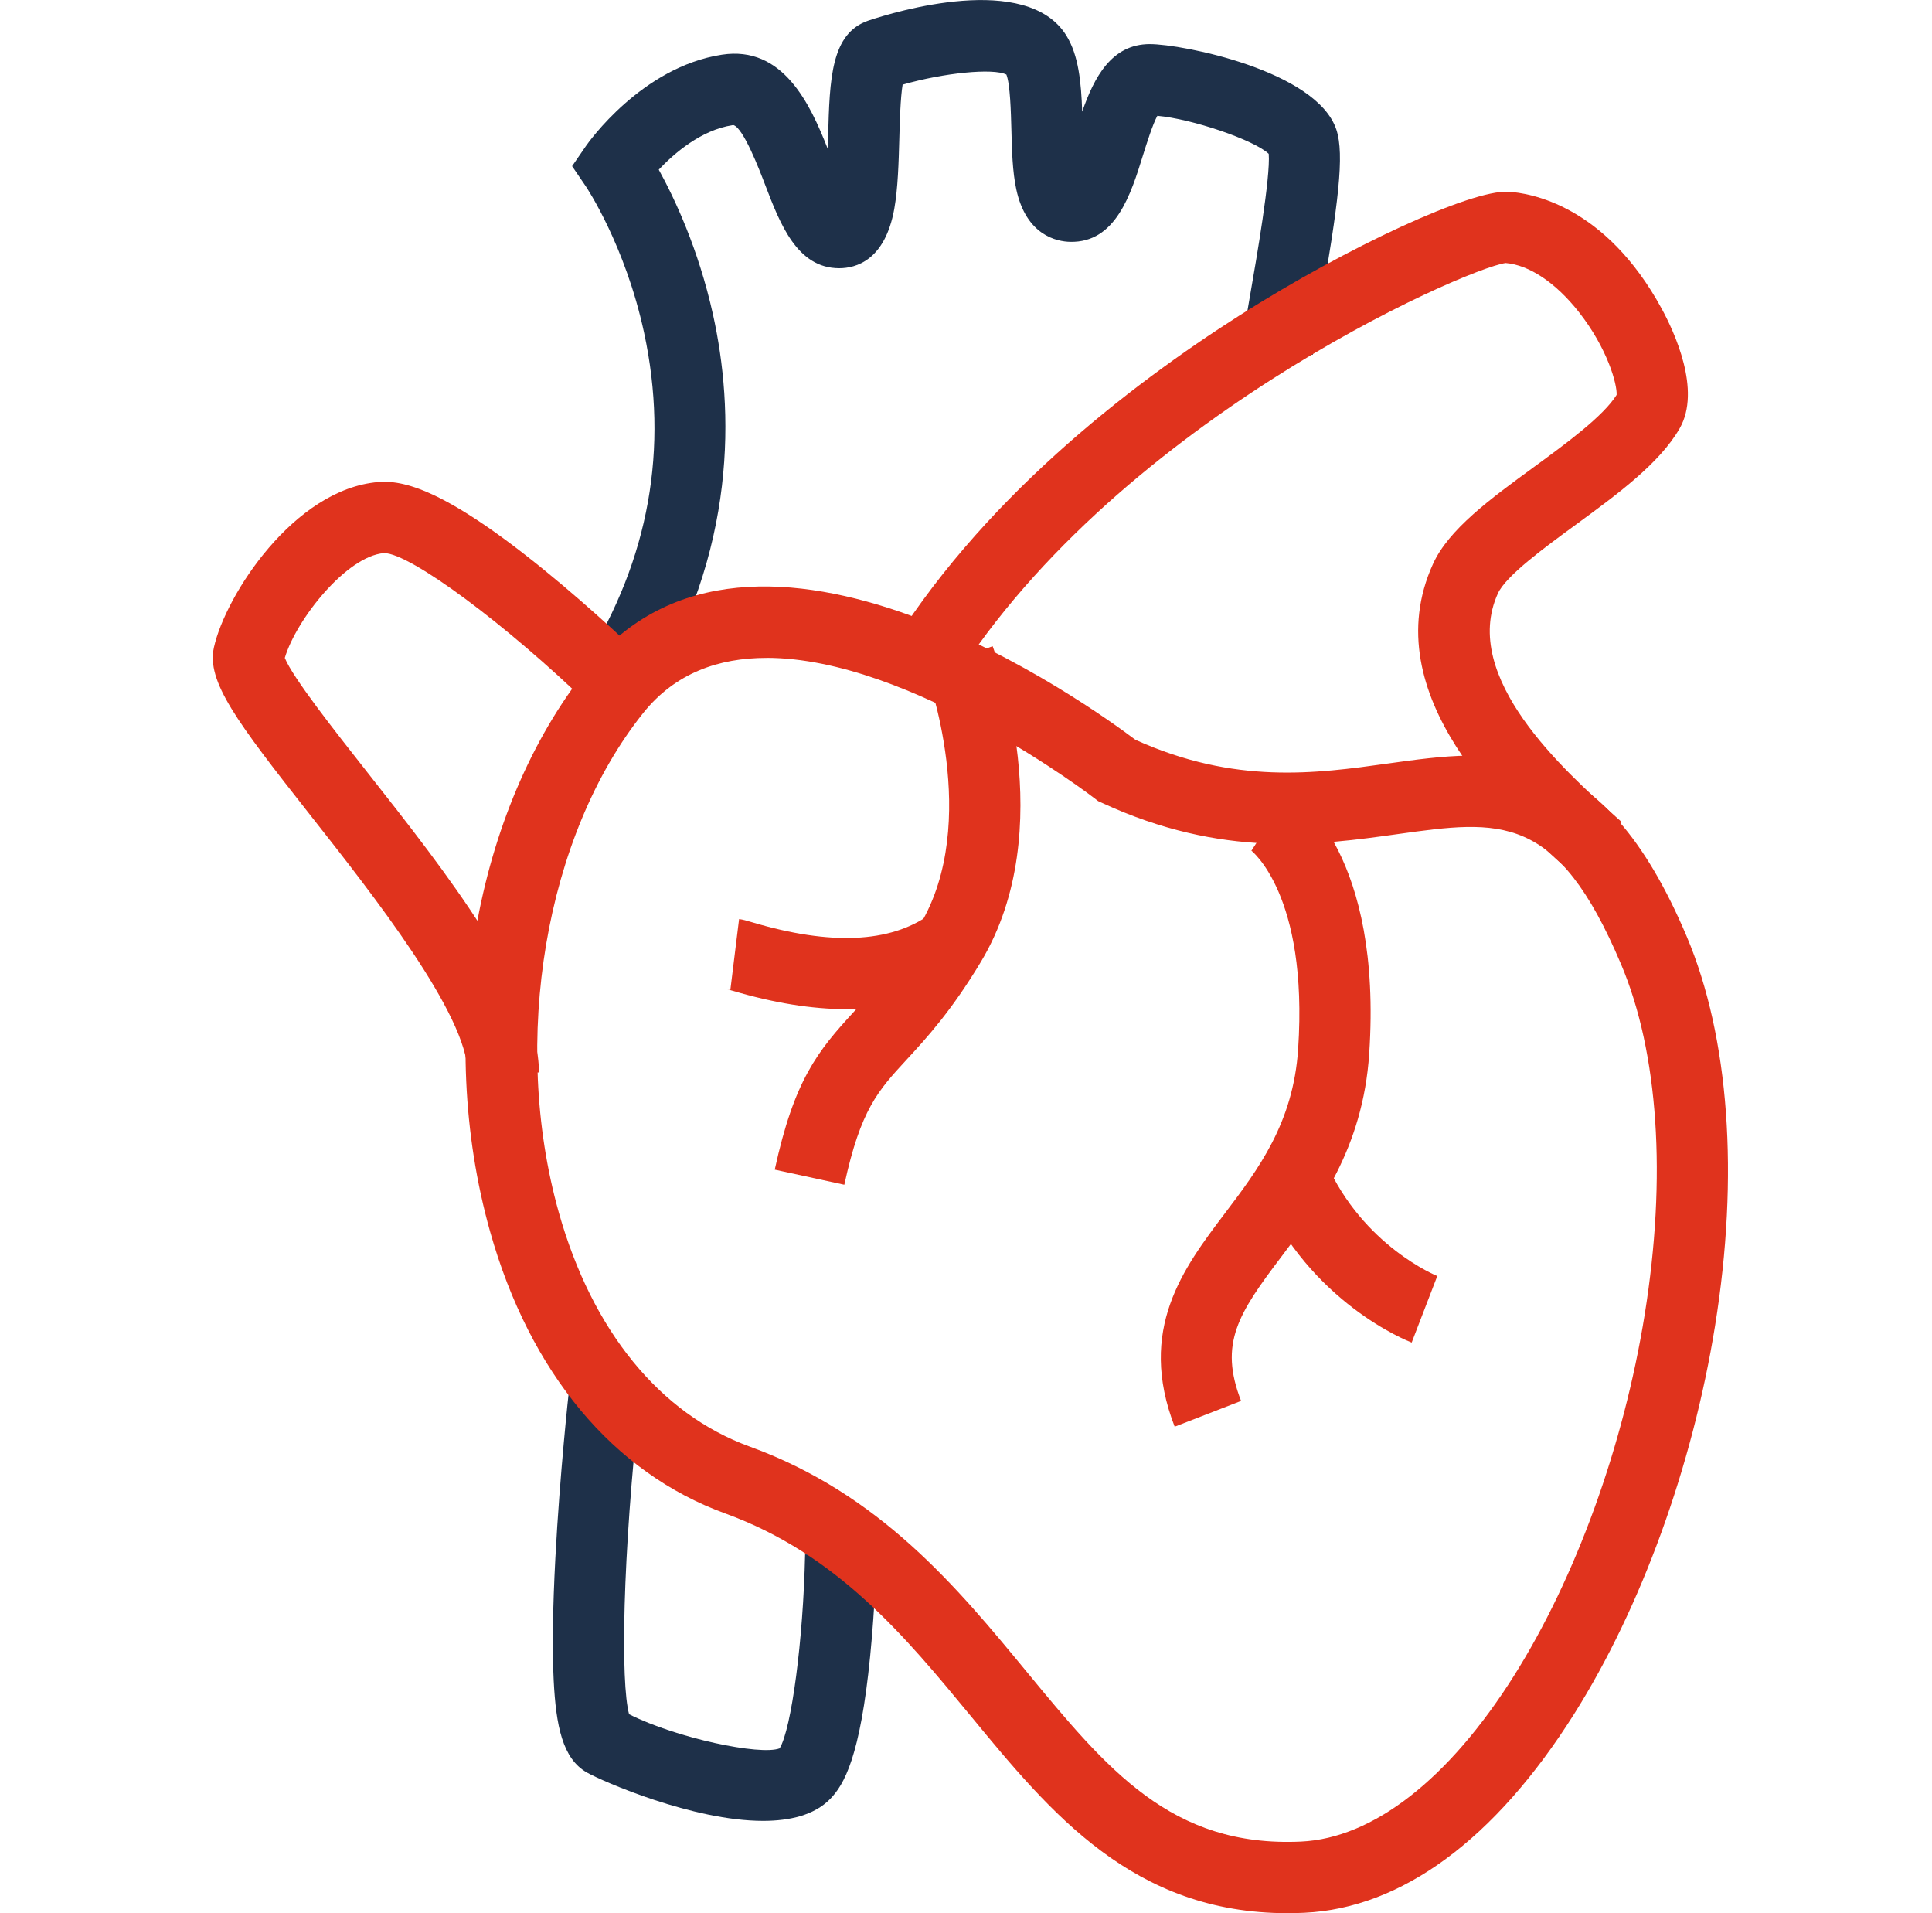
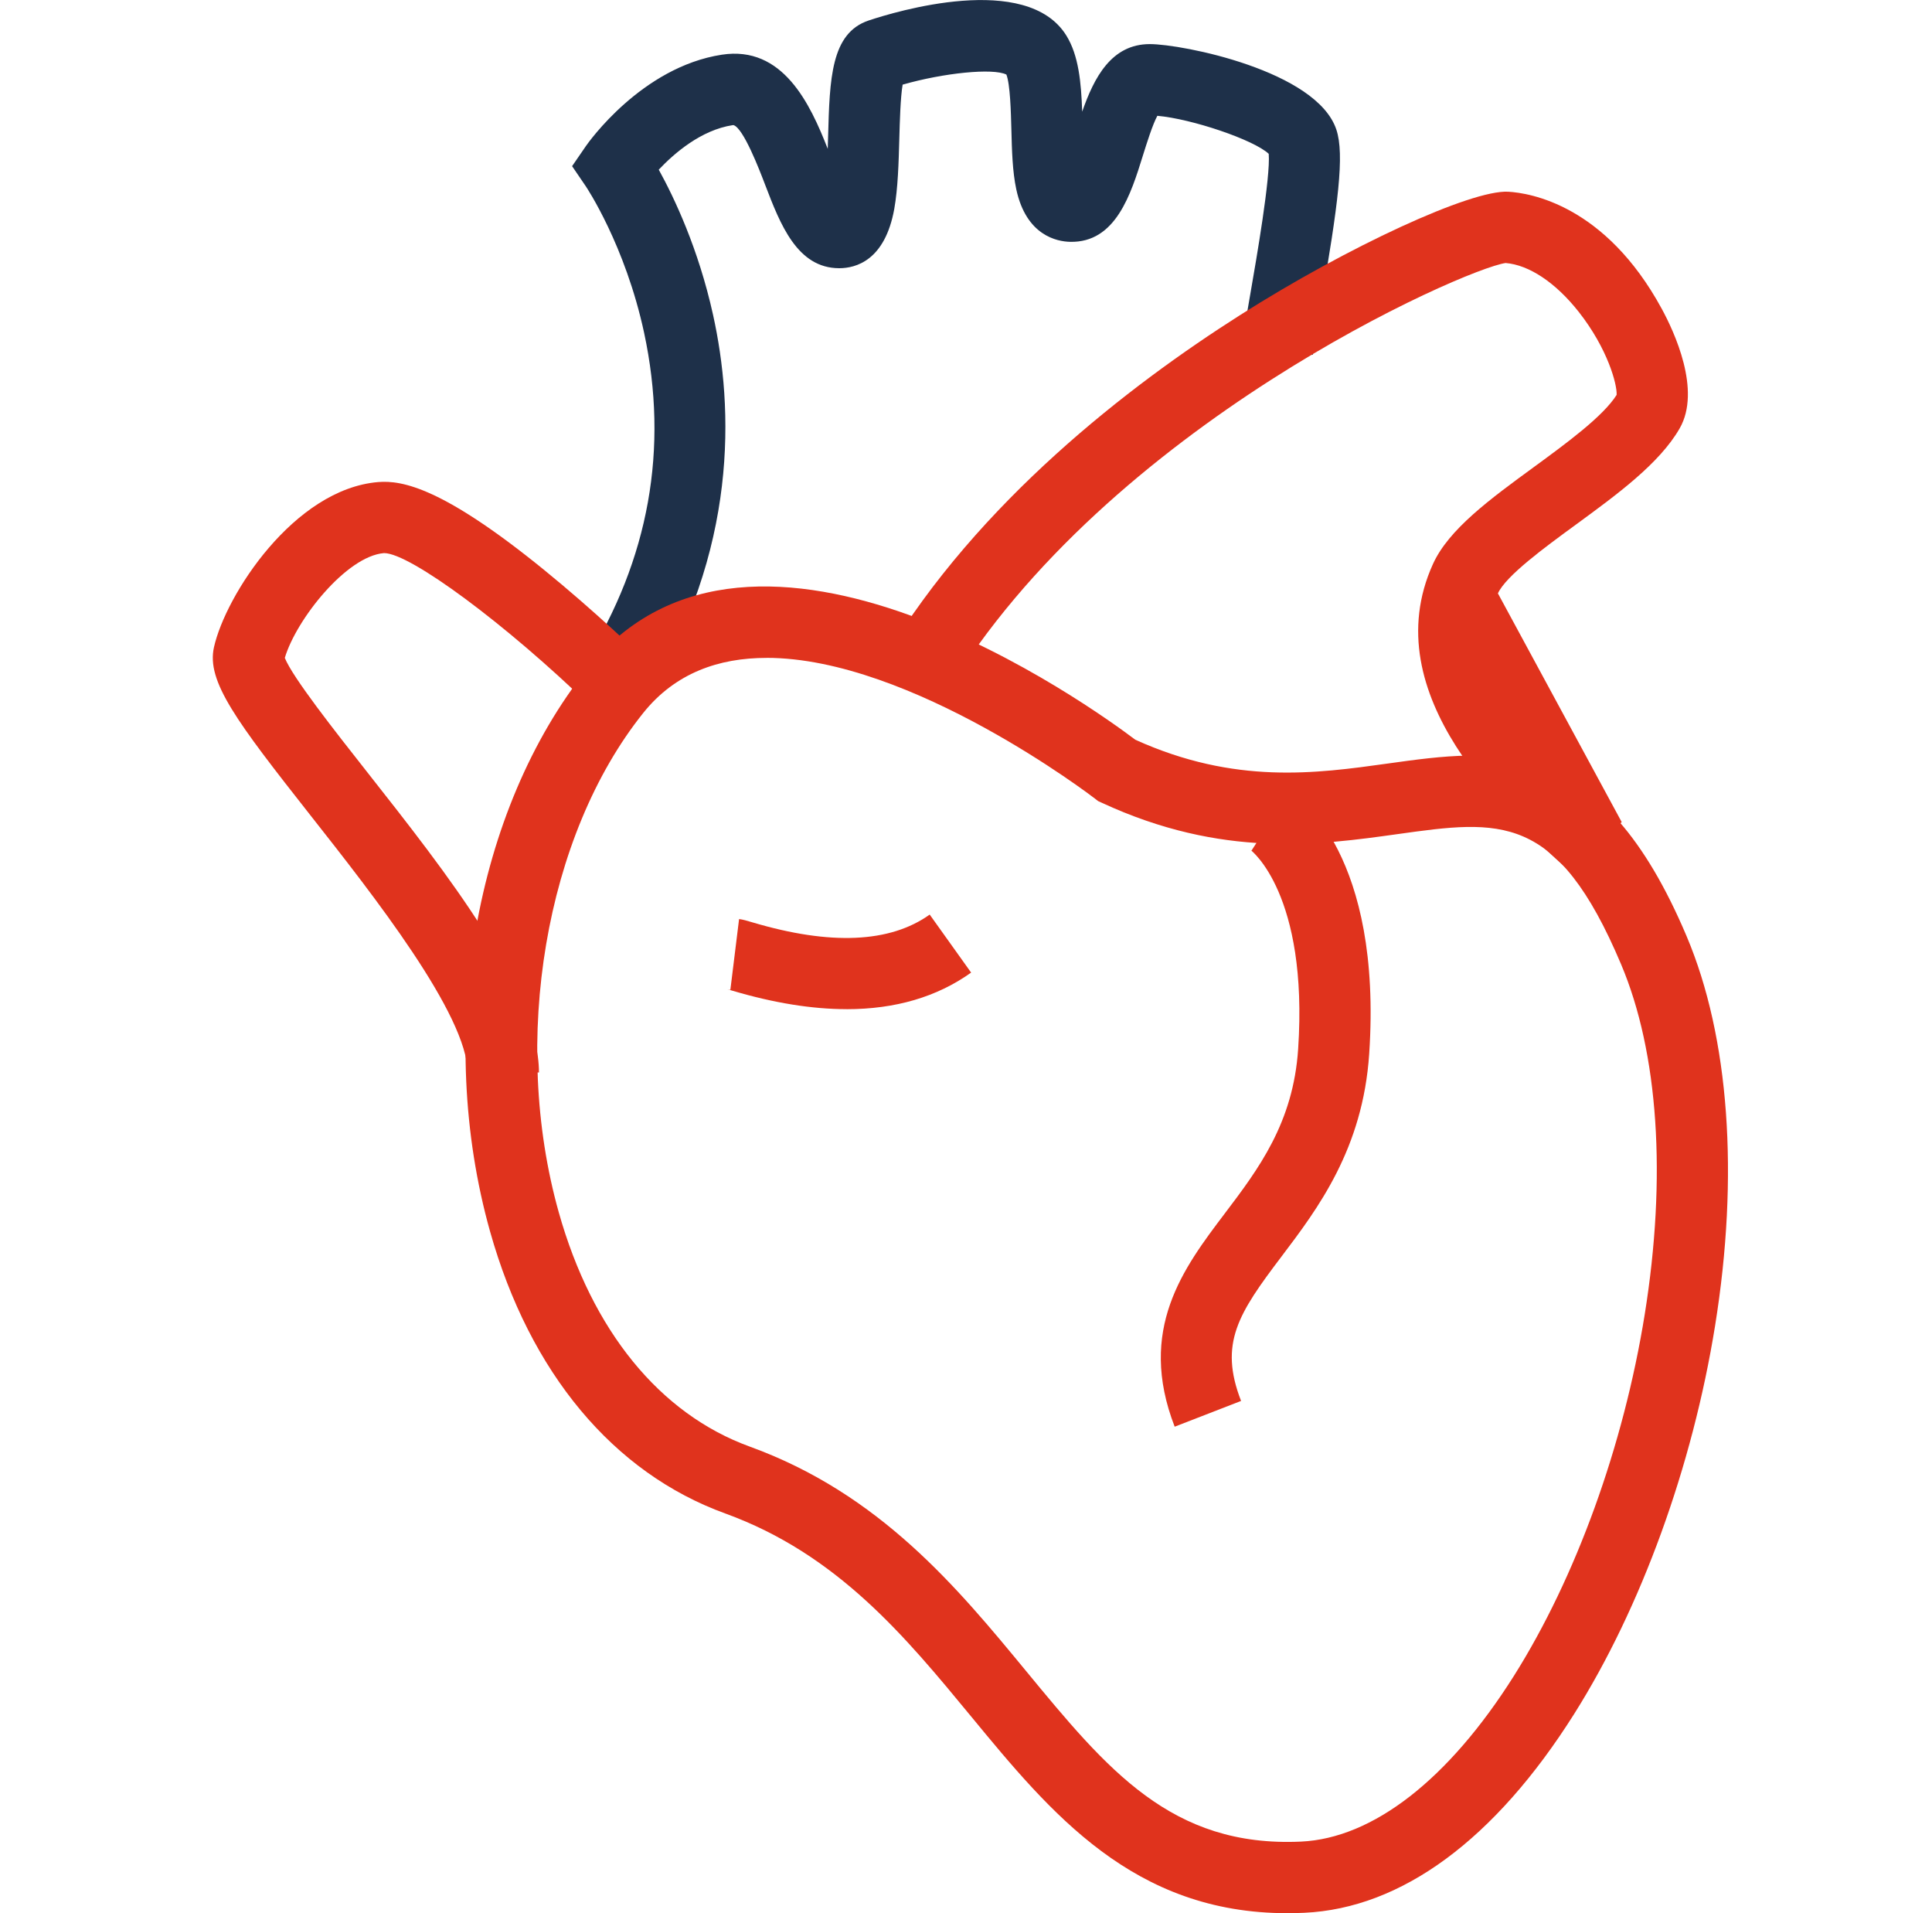
<svg xmlns="http://www.w3.org/2000/svg" width="101" height="100" viewBox="0 0 101 100" fill="none">
  <path d="M33.746 36.567L30.584 34.598C33.932 29.224 34.971 23.435 33.672 17.393C32.684 12.805 30.648 9.773 30.627 9.741L29.908 8.685L30.632 7.631C30.749 7.463 33.533 3.505 37.736 2.859C40.924 2.369 42.351 5.424 43.272 7.78C43.28 7.551 43.285 7.335 43.291 7.141C43.373 4.118 43.437 1.73 45.414 1.07C46.777 0.615 53.673 -1.48 55.744 1.855C56.391 2.896 56.521 4.307 56.574 5.837C57.194 4.054 58.102 2.305 60.109 2.305C61.804 2.305 68.833 3.692 69.861 6.774C70.297 8.081 69.959 10.668 69.038 15.977C68.86 17.002 68.639 18.277 68.626 18.57V18.543H64.9C64.9 18.059 65.043 17.212 65.368 15.341C65.69 13.489 66.422 9.268 66.326 8.041C65.546 7.306 62.299 6.21 60.503 6.053C60.25 6.521 59.947 7.495 59.752 8.115C59.119 10.157 58.326 12.698 55.938 12.64C55.267 12.624 53.649 12.323 53.128 9.893C52.928 8.967 52.899 7.846 52.872 6.763C52.848 5.869 52.811 4.402 52.611 3.897C51.909 3.548 49.332 3.809 47.187 4.424C47.073 5.097 47.038 6.356 47.014 7.245C46.979 8.52 46.942 9.84 46.751 10.915C46.266 13.617 44.738 14.019 43.873 14.019C41.672 14.019 40.786 11.711 40.006 9.675C39.695 8.86 38.867 6.702 38.348 6.54C38.348 6.54 38.348 6.54 38.343 6.54C38.337 6.54 38.321 6.54 38.3 6.542C36.65 6.795 35.25 8.009 34.438 8.868C35.242 10.324 36.509 12.986 37.275 16.449C38.353 21.314 38.614 28.753 33.743 36.567H33.746Z" fill="#1E3049" />
-   <path d="M82.283 45.739L81.956 45.444C78.913 42.721 71.791 36.349 74.913 29.477C75.736 27.667 77.889 26.092 80.17 24.425C81.876 23.177 83.803 21.769 84.513 20.641C84.545 20.103 84.05 18.229 82.531 16.3C81.328 14.775 79.941 13.848 78.709 13.747C76.542 14.059 57.871 22.248 49.463 36.261L46.27 34.345C51.14 26.225 59.037 20.151 64.802 16.486C70.482 12.874 76.912 9.915 78.844 10.021C79.981 10.085 83.92 10.713 86.869 16.135C87.532 17.351 88.948 20.398 87.811 22.387C86.762 24.221 84.529 25.852 82.371 27.43C80.747 28.617 78.727 30.095 78.307 31.015C76.316 35.394 81.804 40.304 84.442 42.665L84.777 42.966L82.283 45.736V45.739Z" fill="#E0331D" />
+   <path d="M82.283 45.739L81.956 45.444C78.913 42.721 71.791 36.349 74.913 29.477C75.736 27.667 77.889 26.092 80.17 24.425C81.876 23.177 83.803 21.769 84.513 20.641C84.545 20.103 84.05 18.229 82.531 16.3C81.328 14.775 79.941 13.848 78.709 13.747C76.542 14.059 57.871 22.248 49.463 36.261L46.27 34.345C51.14 26.225 59.037 20.151 64.802 16.486C70.482 12.874 76.912 9.915 78.844 10.021C79.981 10.085 83.92 10.713 86.869 16.135C87.532 17.351 88.948 20.398 87.811 22.387C86.762 24.221 84.529 25.852 82.371 27.43C80.747 28.617 78.727 30.095 78.307 31.015L84.777 42.966L82.283 45.736V45.739Z" fill="#E0331D" />
  <path d="M24.449 56.074C24.436 53.037 19.499 46.766 16.23 42.617C12.35 37.688 10.79 35.617 11.184 33.837C11.794 31.098 15.376 25.564 19.768 25.197C21.045 25.091 23.183 25.514 28.418 29.767C31.111 31.957 33.368 34.142 33.464 34.233L30.869 36.908C26.47 32.639 21.439 28.91 20.082 28.91H20.071C18.112 29.072 15.491 32.37 14.889 34.387C15.296 35.407 17.516 38.223 19.158 40.309C23.377 45.664 28.157 51.735 28.176 56.055L24.449 56.071V56.074Z" fill="#E0331D" />
  <path d="M61.41 74.574C59.44 69.493 61.873 66.276 64.02 63.438C65.785 61.107 67.608 58.698 67.864 54.828C68.401 46.74 65.412 44.453 65.38 44.429C65.41 44.451 65.426 44.459 65.426 44.459L67.441 41.324C67.936 41.643 72.266 44.738 71.579 55.073C71.249 60.056 68.886 63.178 66.988 65.685C64.742 68.652 63.712 70.215 64.88 73.225L61.407 74.572L61.41 74.574Z" fill="#E0331D" />
-   <path d="M44.143 61.926L40.502 61.136C41.519 56.449 42.743 54.94 44.657 52.864C45.628 51.81 46.733 50.612 48.085 48.358C51.321 42.963 48.439 35.18 48.409 35.101L51.891 33.775C52.037 34.161 55.455 43.314 51.279 50.274C49.727 52.858 48.433 54.261 47.393 55.39C45.897 57.011 44.995 57.99 44.14 61.924L44.143 61.926Z" fill="#E0331D" />
-   <path d="M73.802 70.175C73.586 70.092 68.495 68.096 65.924 62.286L69.331 60.777C71.255 65.123 75.101 66.683 75.138 66.696L73.799 70.175H73.802Z" fill="#E0331D" />
  <path d="M44.255 52.747C42.448 52.747 40.457 52.425 38.288 51.783C38.174 51.749 38.086 51.722 38.027 51.709C38.094 51.725 38.147 51.733 38.182 51.735L38.637 48.038C38.847 48.065 39.025 48.118 39.347 48.214C43.417 49.422 46.531 49.284 48.602 47.804L50.768 50.836C48.982 52.111 46.803 52.749 44.255 52.749V52.747Z" fill="#E0331D" />
-   <path d="M39.892 95.175C36.222 95.175 31.498 93.107 30.686 92.649C29.406 91.928 29.065 90.2 28.945 87.829C28.863 86.211 28.895 84.06 29.033 81.433C29.267 77.015 29.728 72.807 29.749 72.631L33.454 73.039C32.525 81.478 32.445 87.97 32.887 89.601C35.373 90.855 39.757 91.771 40.757 91.385C41.377 90.376 41.992 85.726 42.088 81.247L45.814 81.327C45.814 81.43 45.758 83.868 45.49 86.559C44.971 91.813 44.132 93.293 43.382 94.046C42.565 94.869 41.306 95.175 39.892 95.175Z" fill="#1E3049" />
  <path d="M67.302 100C59.243 100 54.931 94.77 50.758 89.705C47.327 85.543 43.779 81.239 37.919 79.109C32.063 76.986 27.696 71.75 25.62 64.37C22.751 54.16 24.795 42.335 30.711 34.941C39.393 24.087 57.247 37.073 59.35 38.664C64.561 41.023 68.798 40.432 72.54 39.91C78.281 39.109 83.703 38.353 88.18 48.954C90.399 54.211 90.926 61.437 89.659 69.302C88.478 76.642 85.795 84.033 82.295 89.583C78.153 96.151 73.272 99.747 68.183 99.979C67.885 99.992 67.59 100 67.302 100ZM40.075 34.387C37.581 34.387 35.297 35.175 33.623 37.27C28.505 43.668 26.69 54.397 29.21 63.364C30.951 69.557 34.496 73.903 39.191 75.61C46.01 78.085 50.061 83.001 53.635 87.336C57.886 92.495 61.242 96.569 68.013 96.258C71.776 96.085 75.729 93.008 79.144 87.595C82.385 82.455 84.877 75.572 85.981 68.708C87.136 61.525 86.7 55.022 84.746 50.402C81.382 42.436 78.425 42.849 73.054 43.599C68.971 44.169 63.89 44.877 57.598 41.959L57.407 41.872L57.239 41.741C57.114 41.643 47.636 34.385 40.072 34.385L40.075 34.387Z" fill="#E0331D" />
</svg>